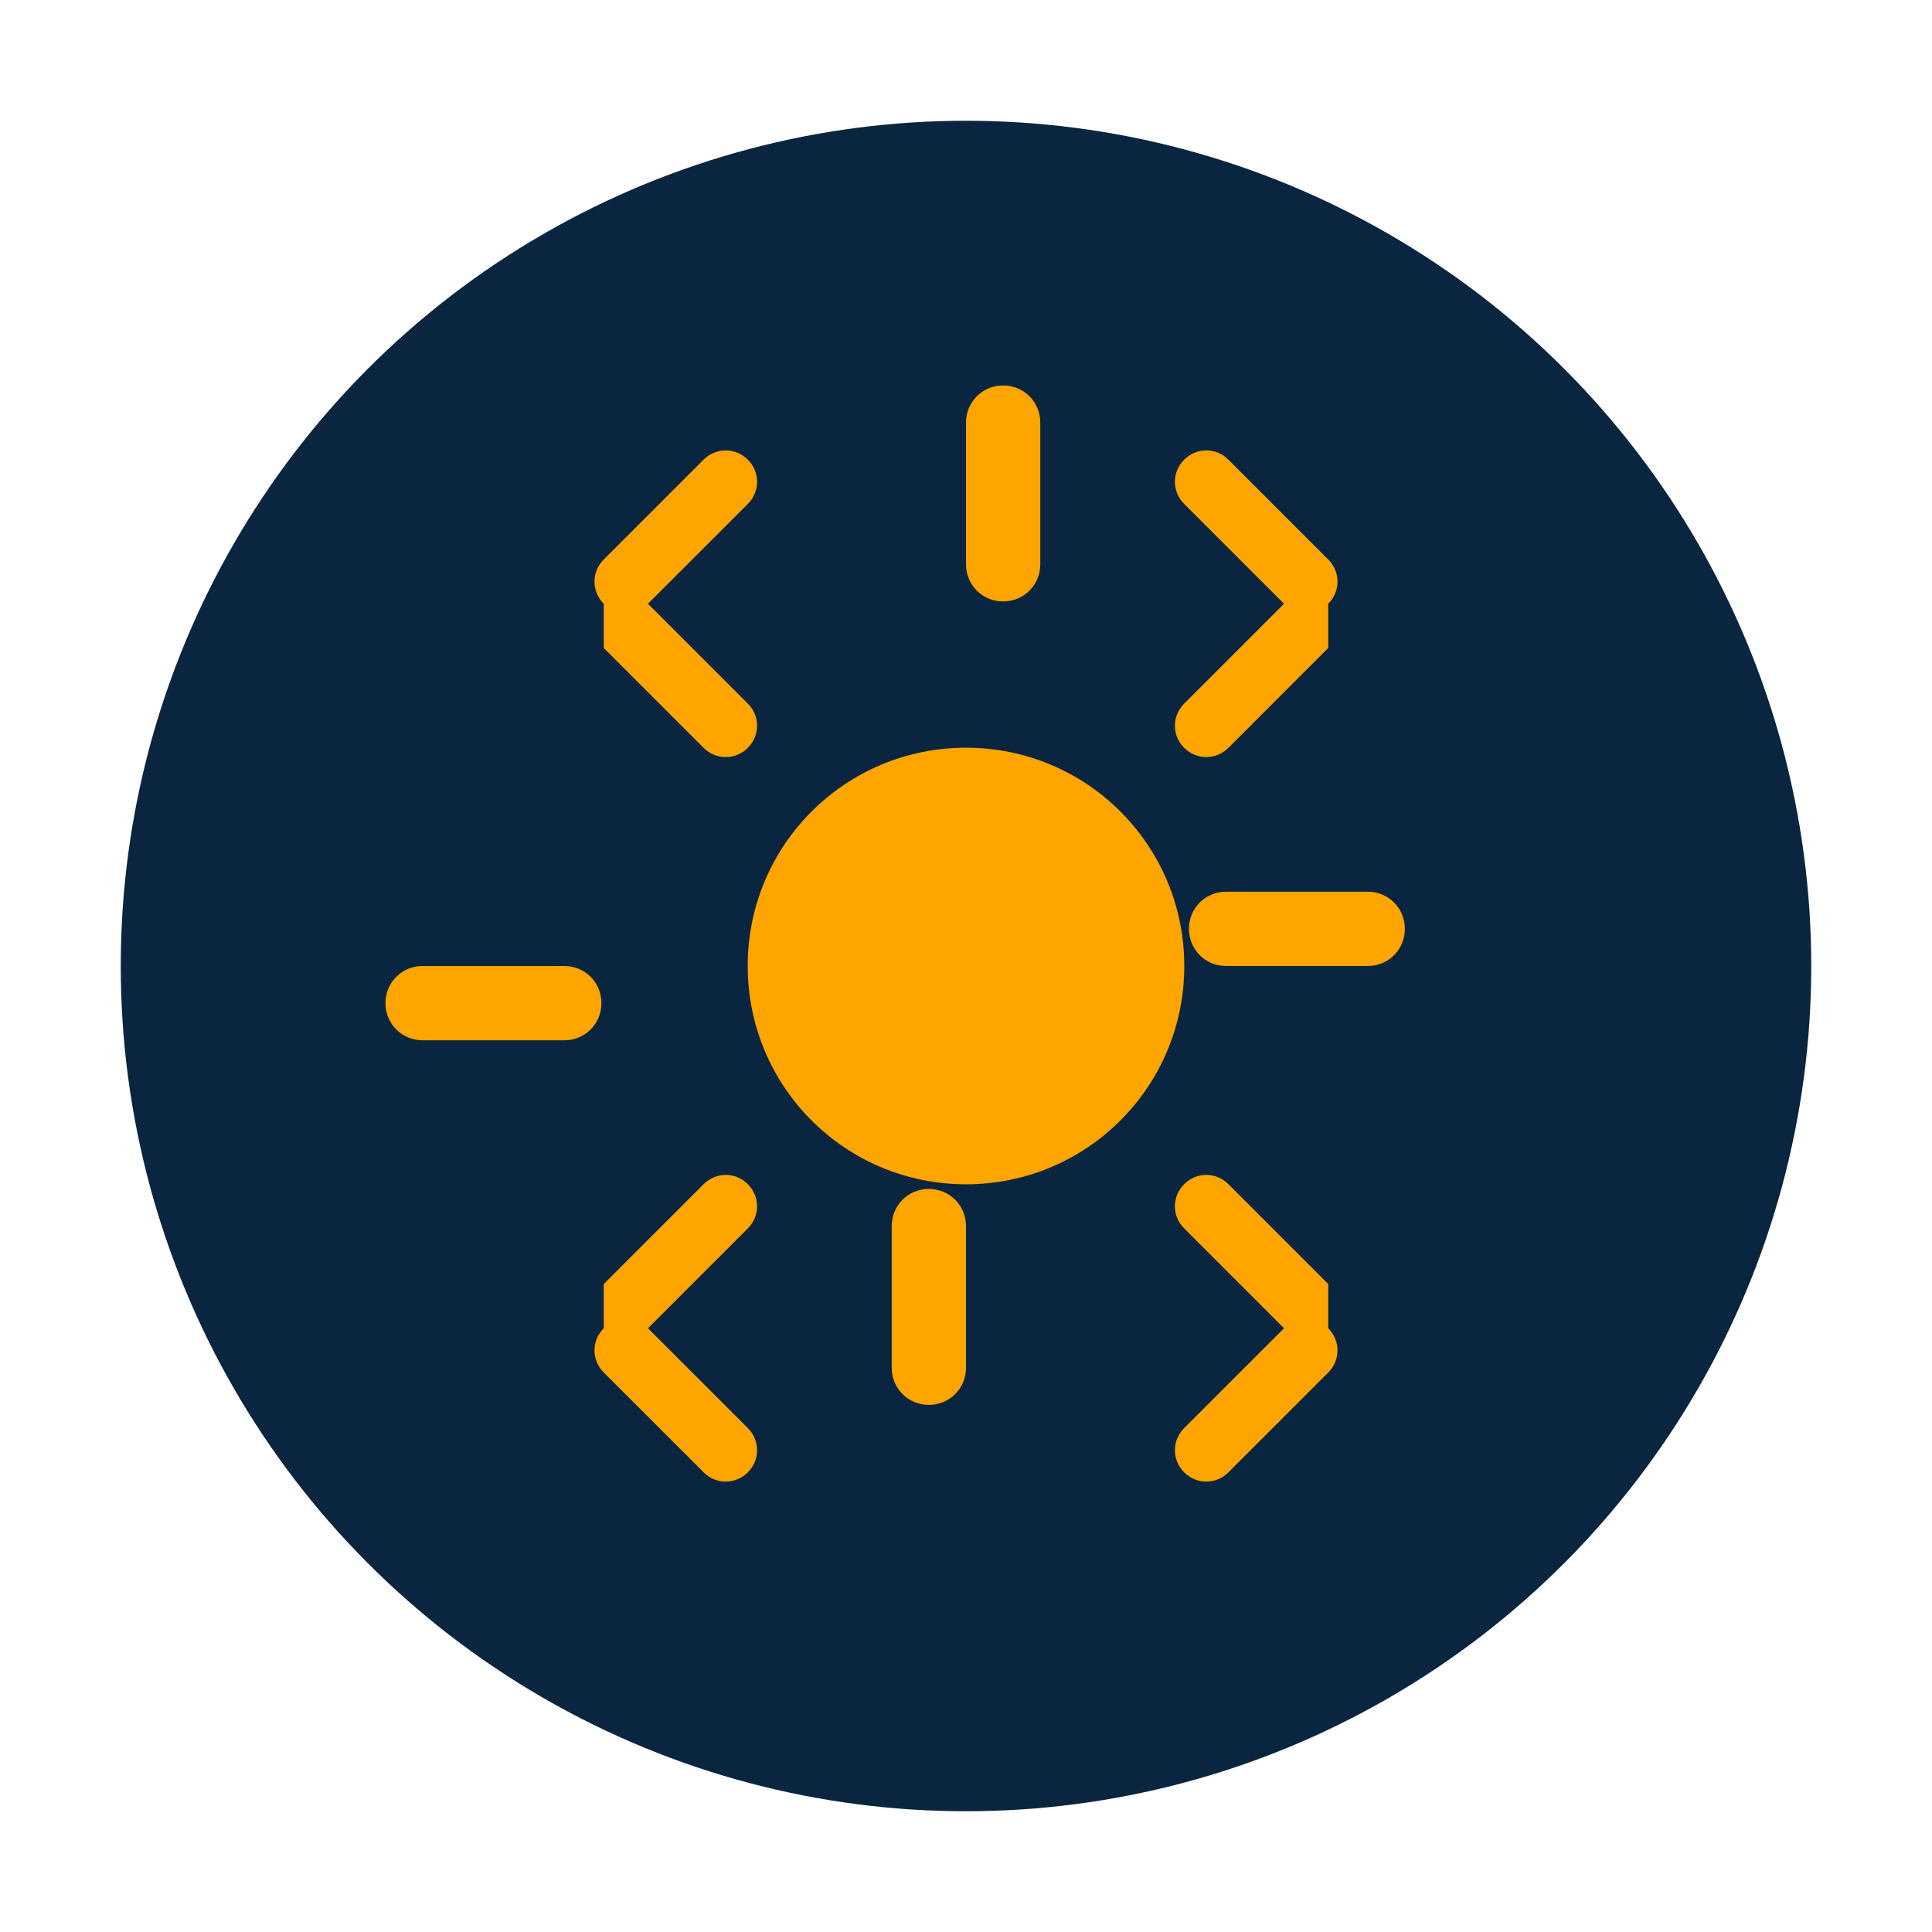
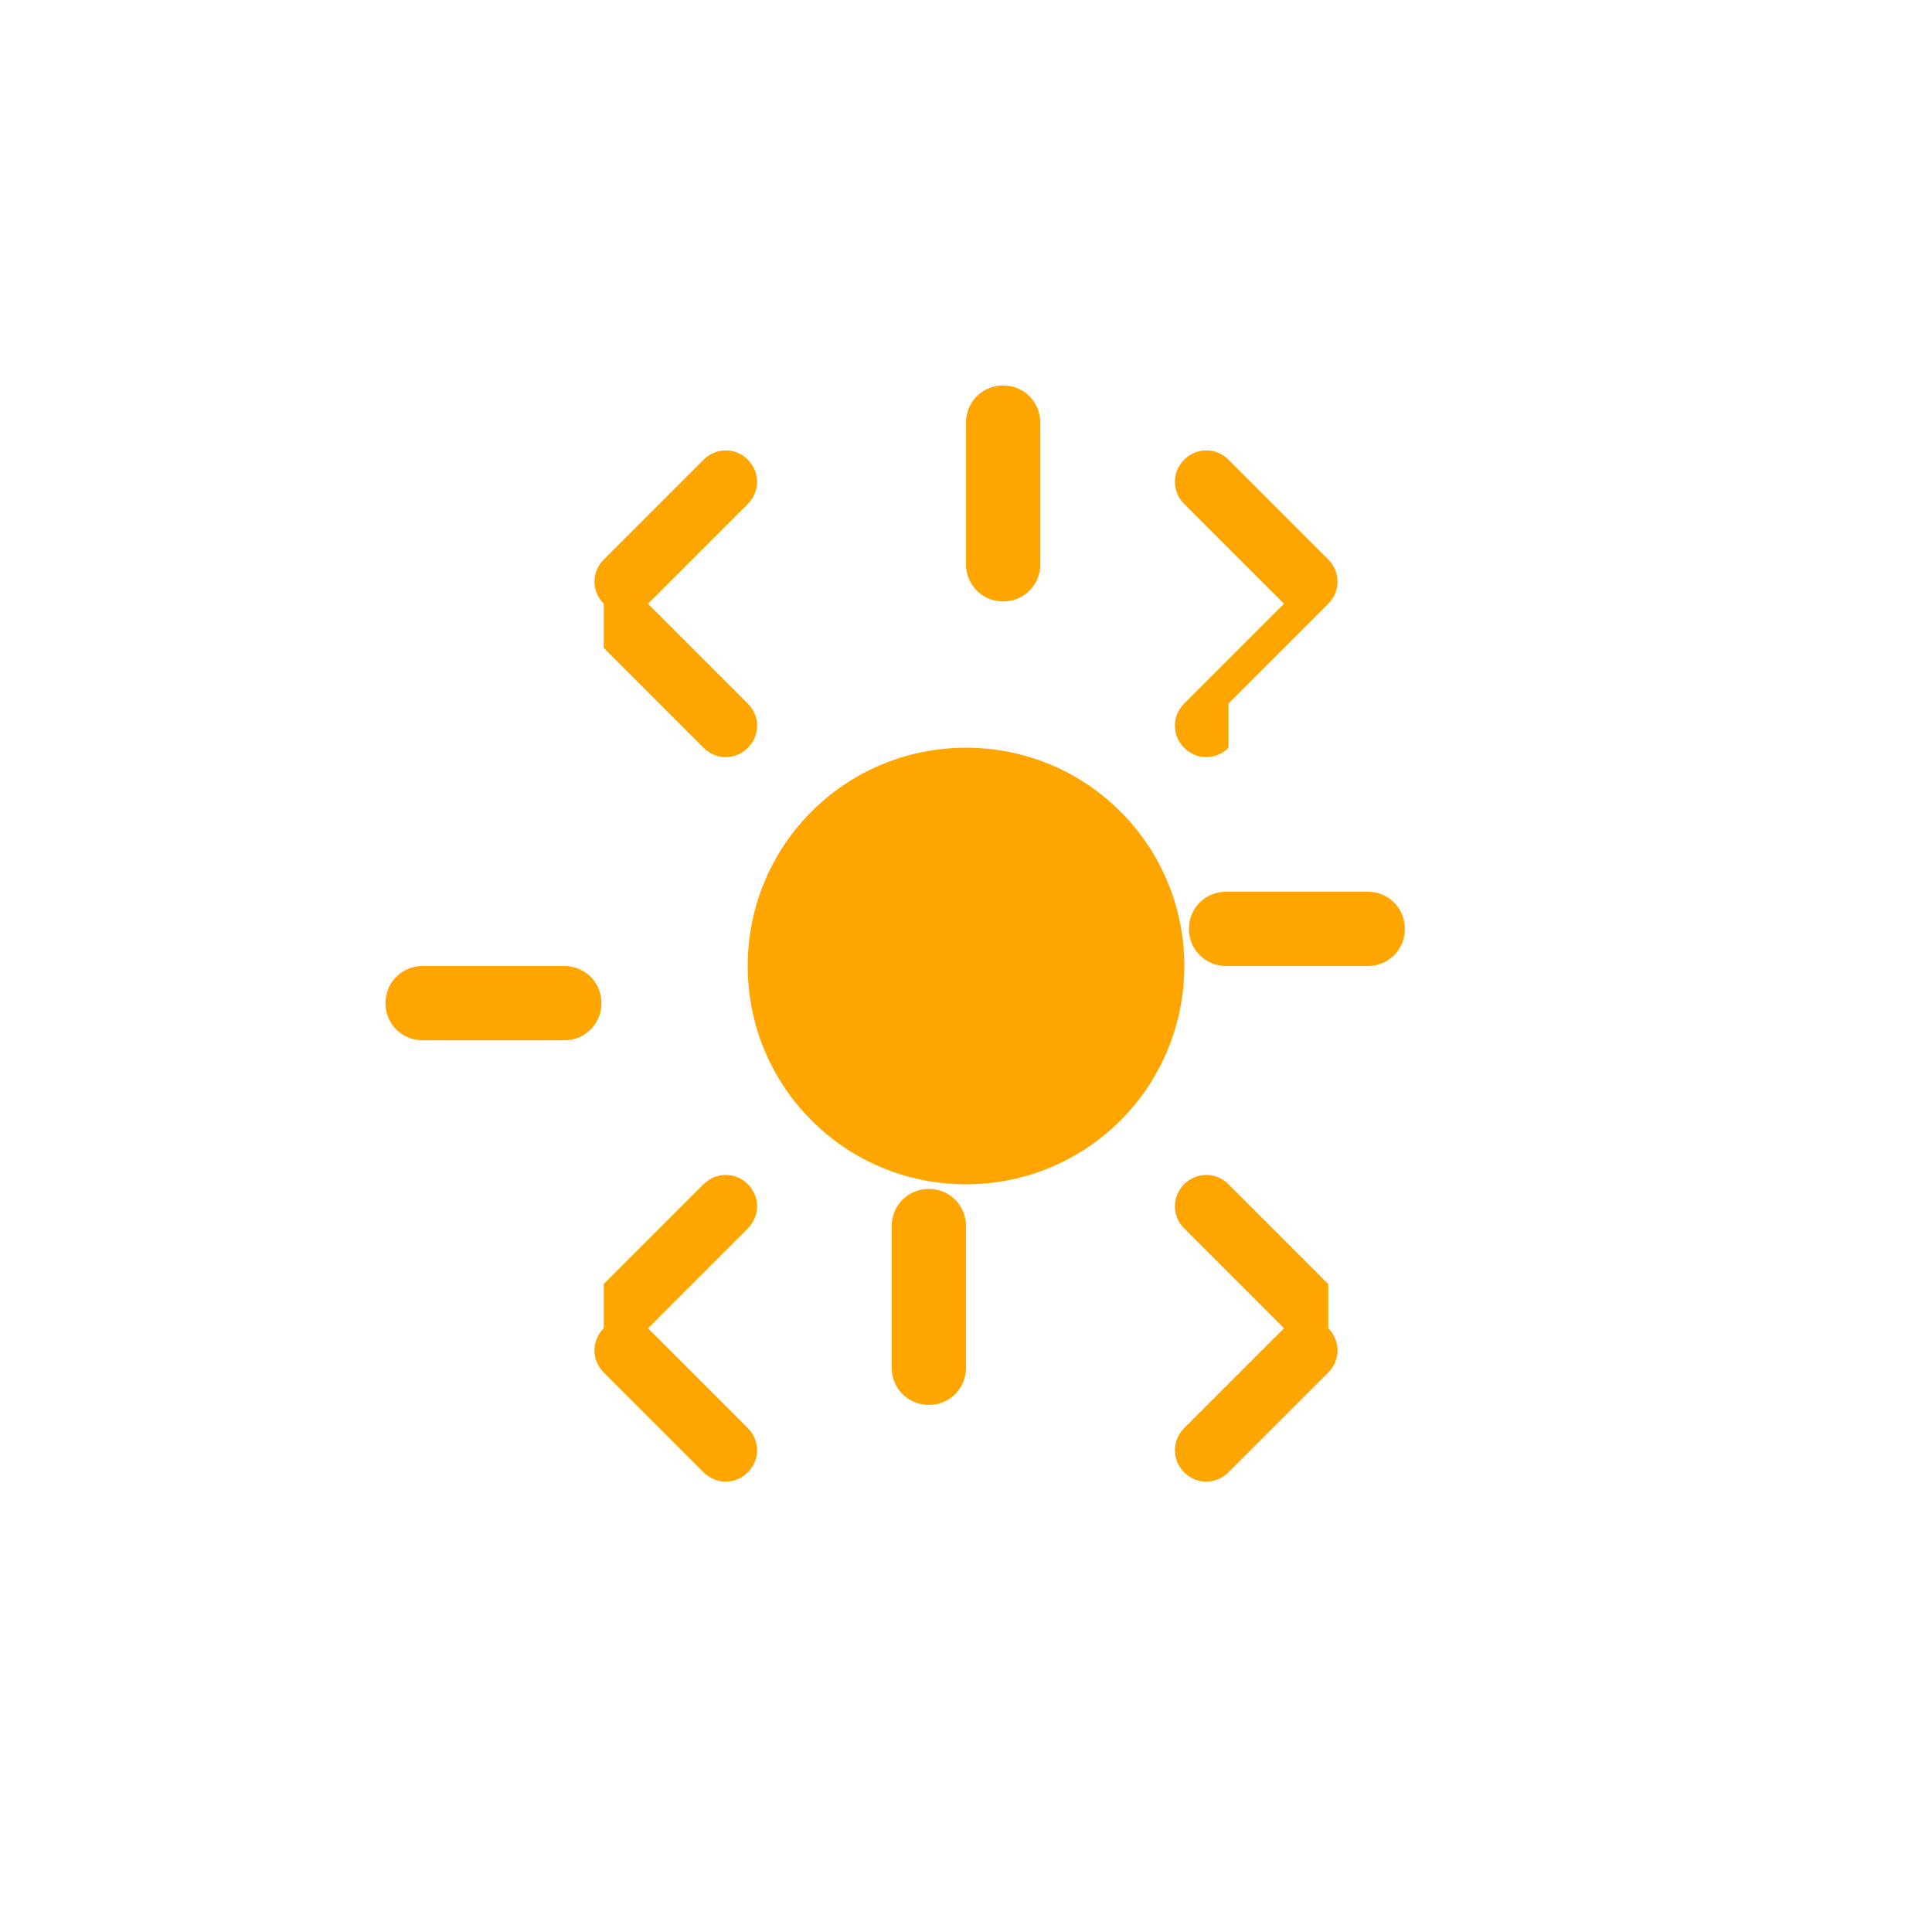
<svg xmlns="http://www.w3.org/2000/svg" width="64" height="64" viewBox="0 0 64 64" fill="none">
-   <circle cx="32" cy="32" r="28" fill="#0A2540" />
  <path d="M32 14c0-.686.544-1.231 1.23-1.231.687 0 1.231.545 1.231 1.231v4.692c0 .687-.544 1.231-1.231 1.231C32.544 19.923 32 19.379 32 18.692V14z" fill="#FFA500" />
  <path d="M24.769 32c0 4.002 3.229 7.231 7.231 7.231 4.002 0 7.231-3.229 7.231-7.231s-3.229-7.231-7.231-7.231c-4.002 0-7.231 3.229-7.231 7.231z" fill="#FFA500" />
  <path d="M32 45.308c0 .686-.544 1.231-1.231 1.231-.686 0-1.23-.545-1.23-1.231v-4.693c0-.686.544-1.23 1.23-1.23.687 0 1.231.544 1.231 1.23v4.693z" fill="#FFA500" />
  <path d="M14 32c-.686 0-1.231.544-1.231 1.231 0 .686.545 1.23 1.231 1.23h4.692c.687 0 1.231-.544 1.231-1.23 0-.687-.544-1.231-1.231-1.231H14z" fill="#FFA500" />
  <path d="M45.308 32c.686 0 1.23-.544 1.23-1.231 0-.686-.544-1.23-1.23-1.23h-4.693c-.686 0-1.23.544-1.23 1.23 0 .686.544 1.231 1.23 1.231h4.693z" fill="#FFA500" />
  <path d="M20 20c-.409-.409-.409-1.057 0-1.466l3.307-3.307c.409-.409 1.057-.409 1.466 0 .409.409.409 1.057 0 1.466L21.465 20l3.308 3.308c.409.408.409 1.056 0 1.465-.409.409-1.057.409-1.466 0l-3.307-3.308v-1.465z" fill="#FFA500" />
  <path d="M44 44c.409.409.409 1.057 0 1.466l-3.308 3.307c-.408.409-1.056.409-1.465 0-.409-.409-.409-1.057 0-1.466L42.535 44l-3.308-3.308c-.409-.408-.409-1.056 0-1.465.408-.409 1.056-.409 1.465 0L44 42.535v1.465z" fill="#FFA500" />
  <path d="M20 44c-.409.409-.409 1.057 0 1.466l3.308 3.307c.408.409 1.056.409 1.465 0 .409-.409.409-1.057 0-1.466L21.465 44l3.308-3.308c.408-.408.408-1.056 0-1.465-.408-.409-1.056-.409-1.465 0L20 42.535v1.465z" fill="#FFA500" />
-   <path d="M44 20c.409-.409.409-1.057 0-1.466l-3.307-3.307c-.409-.409-1.057-.409-1.466 0-.409.409-.409 1.057 0 1.466L42.535 20l-3.308 3.308c-.409.408-.409 1.056 0 1.465.409.409 1.057.409 1.466 0l3.307-3.308v-1.465z" fill="#FFA500" />
+   <path d="M44 20c.409-.409.409-1.057 0-1.466l-3.307-3.307c-.409-.409-1.057-.409-1.466 0-.409.409-.409 1.057 0 1.466L42.535 20l-3.308 3.308c-.409.408-.409 1.056 0 1.465.409.409 1.057.409 1.466 0v-1.465z" fill="#FFA500" />
</svg>